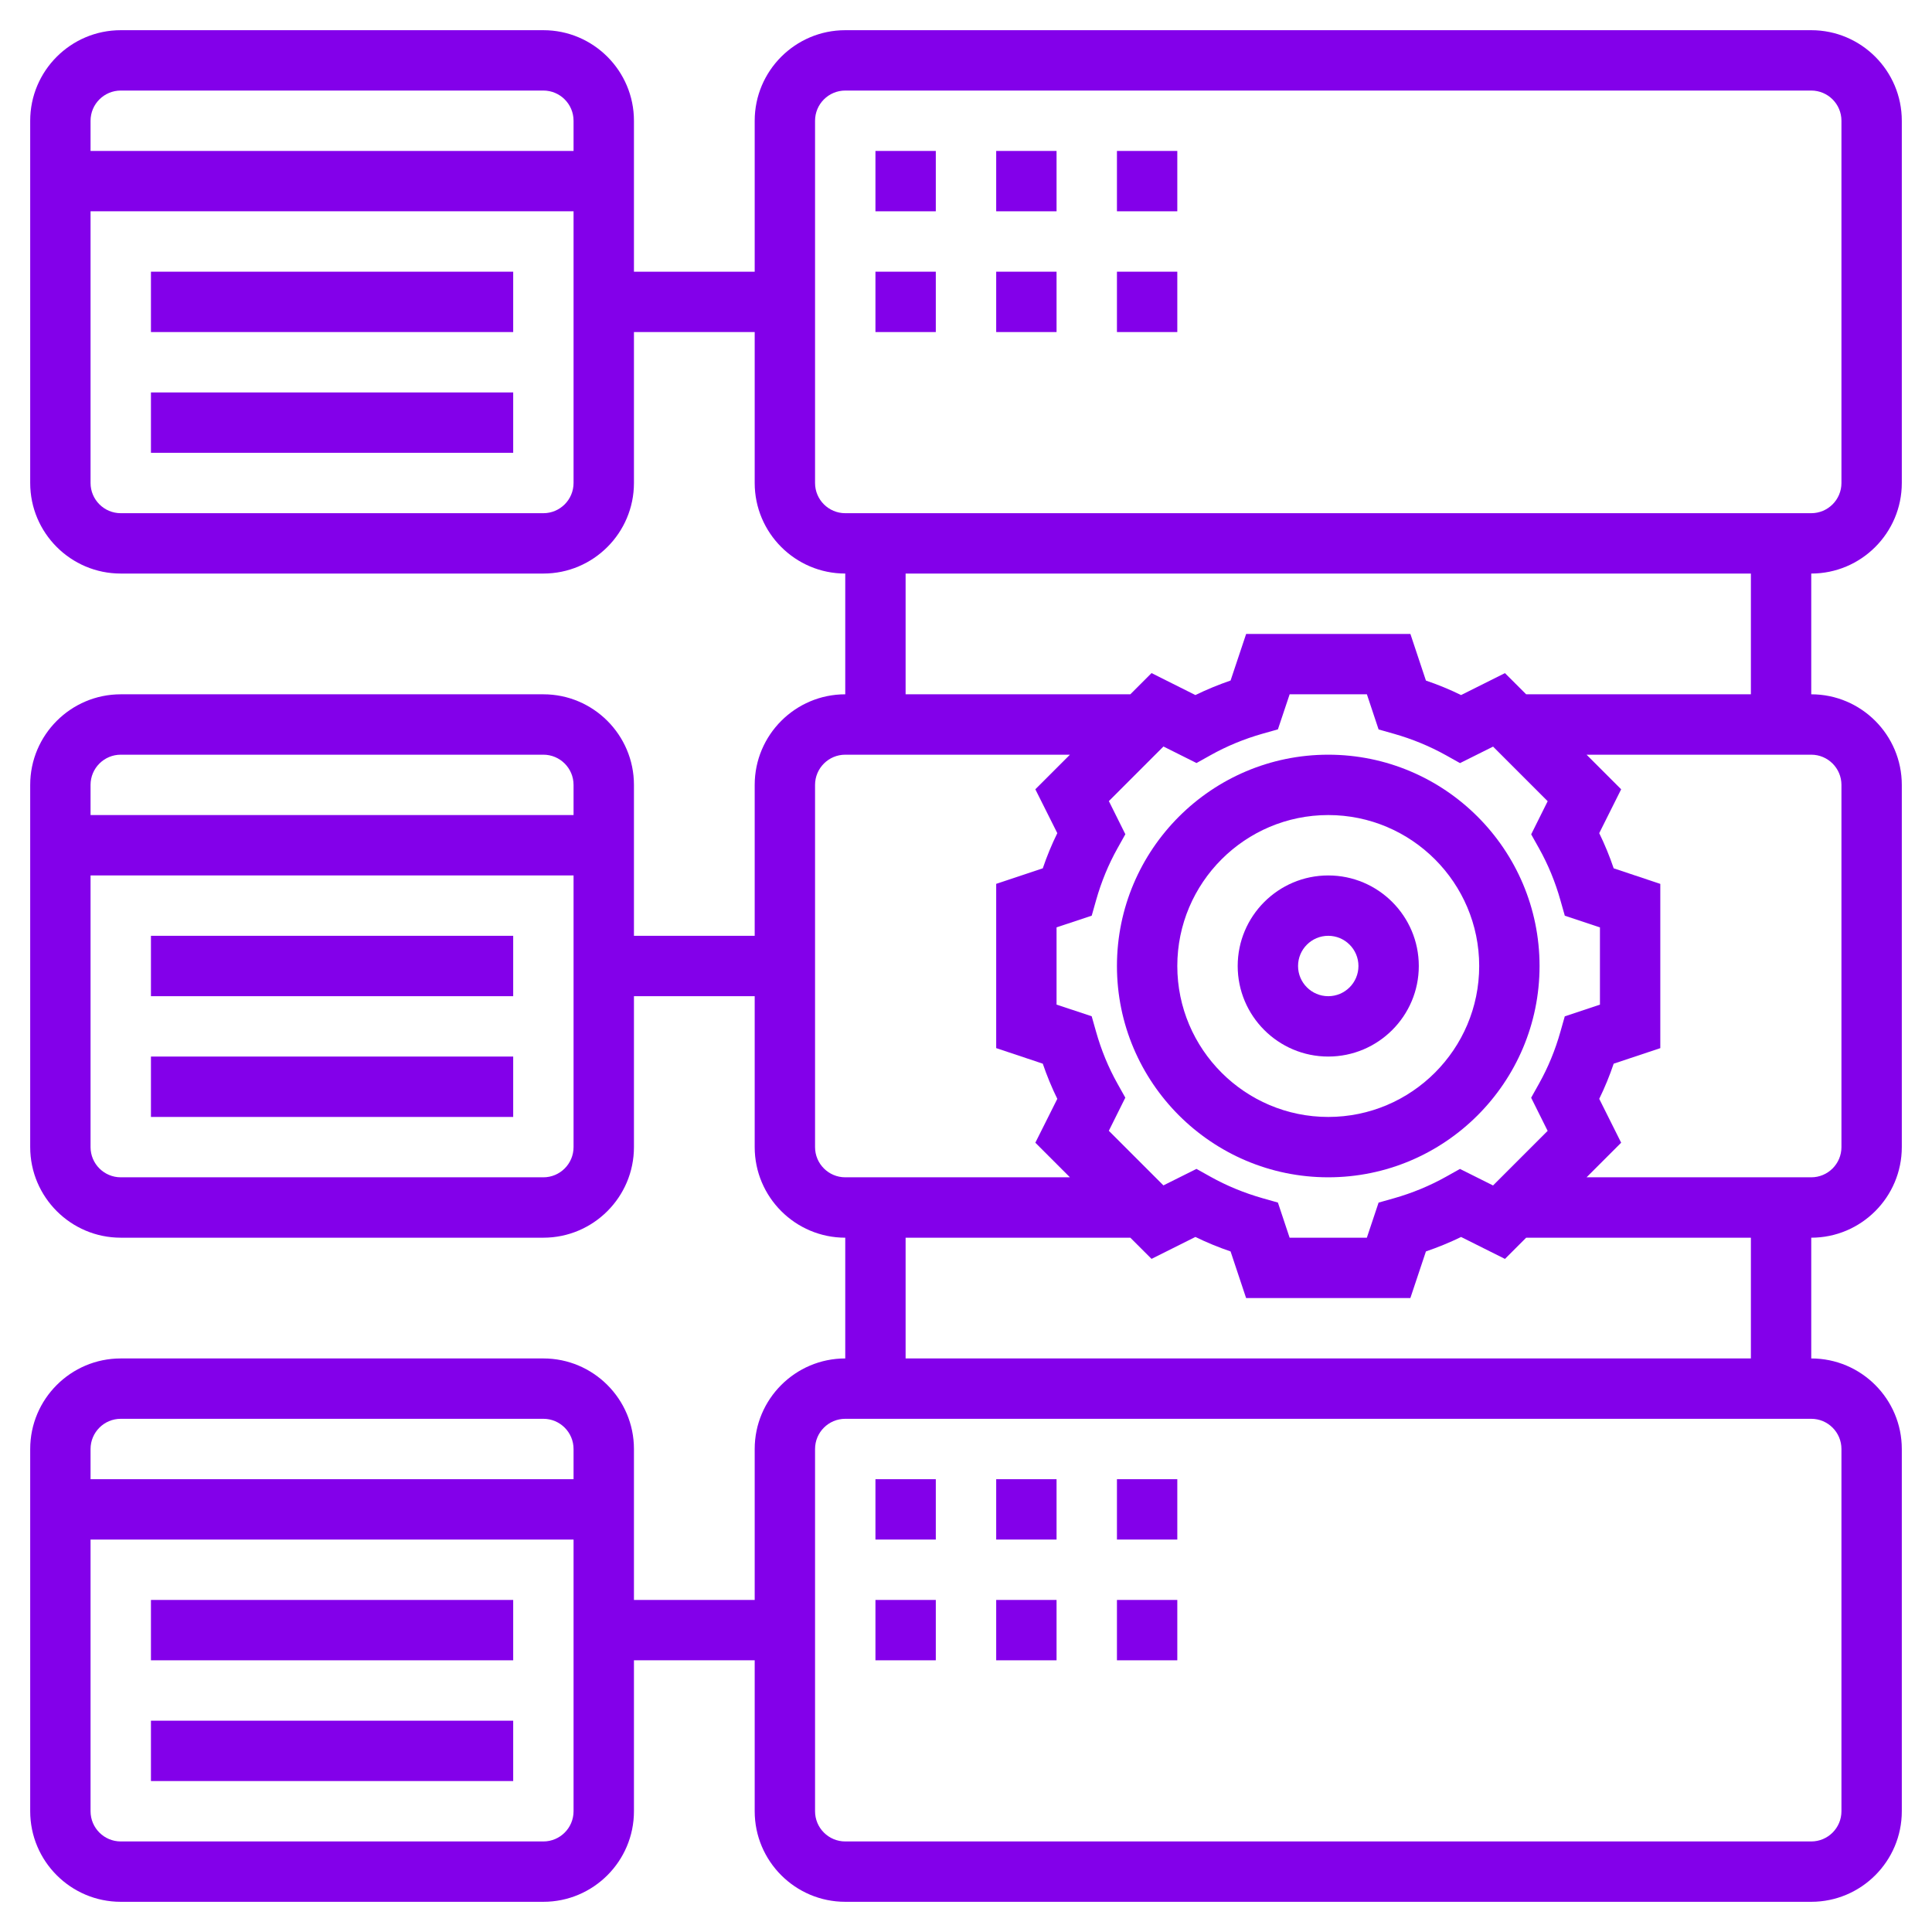
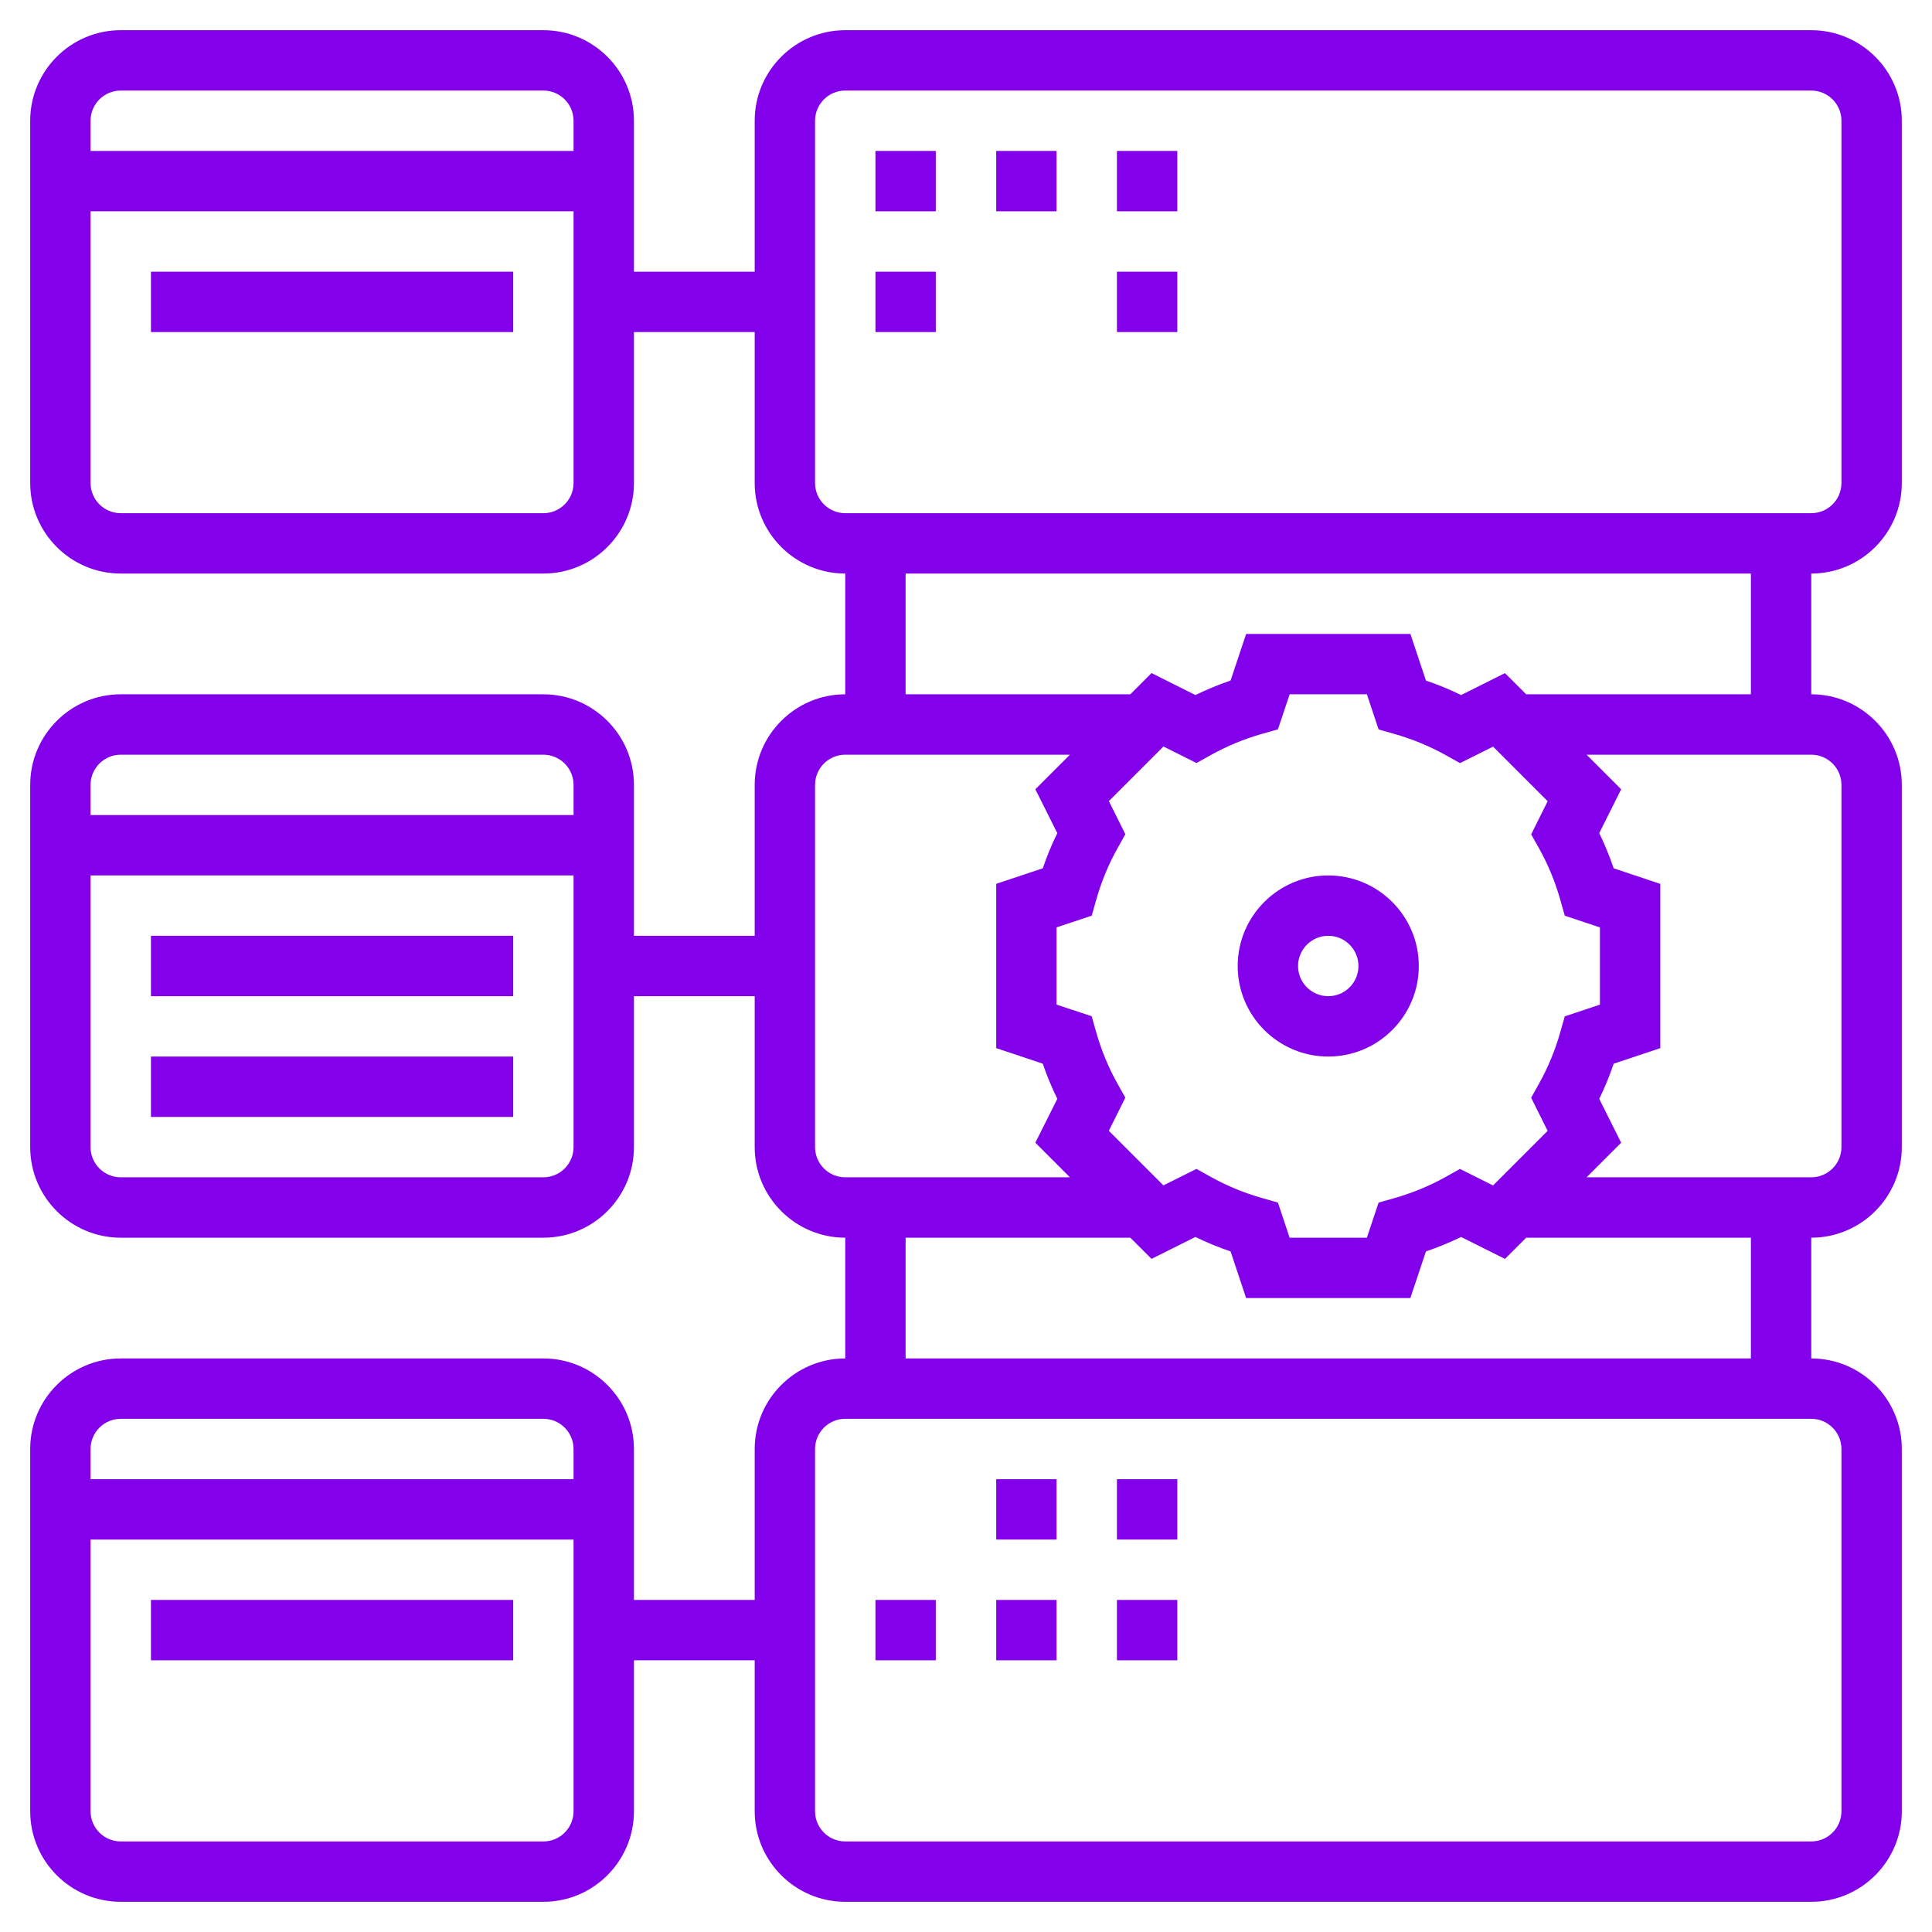
<svg xmlns="http://www.w3.org/2000/svg" width="54" height="54" viewBox="0 0 54 54" fill="none">
  <g clip-path="url(#clip0_84_204)">
-     <path d="M37.125 21.094C33.868 21.094 31.219 23.744 31.219 27C31.219 30.256 33.868 32.906 37.125 32.906C40.382 32.906 43.031 30.256 43.031 27C43.031 23.744 40.382 21.094 37.125 21.094ZM37.125 31.219C34.799 31.219 32.906 29.326 32.906 27C32.906 24.674 34.799 22.781 37.125 22.781C39.451 22.781 41.344 24.674 41.344 27C41.344 29.326 39.451 31.219 37.125 31.219Z" fill="#8300EA" />
    <path d="M37.125 24.469C35.729 24.469 34.594 25.604 34.594 27C34.594 28.396 35.729 29.531 37.125 29.531C38.521 29.531 39.656 28.396 39.656 27C39.656 25.604 38.521 24.469 37.125 24.469ZM37.125 27.844C36.66 27.844 36.281 27.466 36.281 27C36.281 26.534 36.66 26.156 37.125 26.156C37.59 26.156 37.969 26.534 37.969 27C37.969 27.466 37.59 27.844 37.125 27.844Z" fill="#8300EA" />
    <path d="M53.156 13.5V3.375C53.156 1.979 52.021 0.844 50.625 0.844H23.625C22.229 0.844 21.094 1.979 21.094 3.375V7.594H17.719V3.375C17.719 1.979 16.583 0.844 15.188 0.844H3.375C1.979 0.844 0.844 1.979 0.844 3.375V13.5C0.844 14.896 1.979 16.031 3.375 16.031H15.188C16.583 16.031 17.719 14.896 17.719 13.5V9.281H21.094V13.5C21.094 14.896 22.229 16.031 23.625 16.031V19.406C22.229 19.406 21.094 20.542 21.094 21.938V26.156H17.719V21.938C17.719 20.542 16.583 19.406 15.188 19.406H3.375C1.979 19.406 0.844 20.542 0.844 21.938V32.062C0.844 33.458 1.979 34.594 3.375 34.594H15.188C16.583 34.594 17.719 33.458 17.719 32.062V27.844H21.094V32.062C21.094 33.458 22.229 34.594 23.625 34.594V37.969C22.229 37.969 21.094 39.104 21.094 40.5V44.719H17.719V40.5C17.719 39.104 16.583 37.969 15.188 37.969H3.375C1.979 37.969 0.844 39.104 0.844 40.5V50.625C0.844 52.021 1.979 53.156 3.375 53.156H15.188C16.583 53.156 17.719 52.021 17.719 50.625V46.406H21.094V50.625C21.094 52.021 22.229 53.156 23.625 53.156H50.625C52.021 53.156 53.156 52.021 53.156 50.625V40.5C53.156 39.104 52.021 37.969 50.625 37.969V34.594C52.021 34.594 53.156 33.458 53.156 32.062V21.938C53.156 20.542 52.021 19.406 50.625 19.406V16.031C52.021 16.031 53.156 14.896 53.156 13.5ZM16.031 13.5C16.031 13.966 15.652 14.344 15.188 14.344H3.375C2.91 14.344 2.531 13.966 2.531 13.5V5.906H16.031V13.5ZM16.031 4.219H2.531V3.375C2.531 2.909 2.91 2.531 3.375 2.531H15.188C15.652 2.531 16.031 2.909 16.031 3.375V4.219ZM16.031 32.062C16.031 32.528 15.652 32.906 15.188 32.906H3.375C2.91 32.906 2.531 32.528 2.531 32.062V24.469H16.031V32.062ZM16.031 22.781H2.531V21.938C2.531 21.472 2.91 21.094 3.375 21.094H15.188C15.652 21.094 16.031 21.472 16.031 21.938V22.781ZM16.031 50.625C16.031 51.091 15.652 51.469 15.188 51.469H3.375C2.91 51.469 2.531 51.091 2.531 50.625V43.031H16.031V50.625ZM16.031 41.344H2.531V40.5C2.531 40.034 2.91 39.656 3.375 39.656H15.188C15.652 39.656 16.031 40.034 16.031 40.5V41.344ZM22.781 32.062V21.938C22.781 21.472 23.16 21.094 23.625 21.094H29.905L28.938 22.061L29.552 23.287C29.396 23.603 29.261 23.932 29.146 24.27L27.844 24.704V29.295L29.146 29.73C29.261 30.068 29.397 30.397 29.552 30.713L28.938 31.939L29.905 32.906H23.625C23.16 32.906 22.781 32.528 22.781 32.062ZM43.614 28.837C43.469 29.352 43.267 29.841 43.014 30.292L42.796 30.682L43.257 31.608L41.731 33.134L40.807 32.672L40.417 32.89C39.964 33.144 39.474 33.346 38.961 33.492L38.532 33.613L38.204 34.594H36.045L35.718 33.612L35.288 33.49C34.775 33.344 34.285 33.142 33.832 32.889L33.442 32.671L32.518 33.132L30.992 31.606L31.453 30.68L31.235 30.291C30.982 29.84 30.78 29.351 30.635 28.835L30.513 28.405L29.531 28.079V25.92L30.514 25.593L30.636 25.162C30.781 24.648 30.983 24.158 31.236 23.707L31.454 23.317L30.993 22.391L32.519 20.865L33.443 21.327L33.833 21.109C34.286 20.855 34.776 20.653 35.289 20.507L35.718 20.386L36.046 19.406H38.205L38.532 20.388L38.962 20.51C39.475 20.656 39.965 20.858 40.418 21.111L40.808 21.329L41.732 20.868L43.258 22.394L42.797 23.32L43.015 23.709C43.268 24.16 43.47 24.649 43.615 25.165L43.737 25.595L44.719 25.921V28.08L43.736 28.407L43.614 28.837ZM48.938 34.594V37.969H25.312V34.594H31.593L32.186 35.186L33.412 34.573C33.728 34.728 34.057 34.863 34.395 34.978L34.829 36.281H39.42L39.855 34.978C40.192 34.863 40.521 34.728 40.838 34.574L42.064 35.187L42.657 34.594H48.938ZM42.657 19.406L42.064 18.814L40.838 19.427C40.522 19.272 40.193 19.137 39.855 19.022L39.421 17.719H34.83L34.395 19.021C34.058 19.137 33.729 19.272 33.412 19.427L32.186 18.813L31.593 19.406H25.312V16.031H48.938V19.406H42.657ZM51.469 40.5V50.625C51.469 51.091 51.09 51.469 50.625 51.469H23.625C23.16 51.469 22.781 51.091 22.781 50.625V40.5C22.781 40.034 23.16 39.656 23.625 39.656H50.625C51.09 39.656 51.469 40.034 51.469 40.5ZM51.469 21.938V32.062C51.469 32.528 51.09 32.906 50.625 32.906H44.345L45.312 31.939L44.699 30.713C44.854 30.397 44.989 30.068 45.103 29.73L46.406 29.296V24.705L45.103 24.27C44.989 23.932 44.853 23.603 44.699 23.287L45.312 22.061L44.345 21.094H50.625C51.09 21.094 51.469 21.472 51.469 21.938ZM23.625 14.344C23.16 14.344 22.781 13.966 22.781 13.5V3.375C22.781 2.909 23.16 2.531 23.625 2.531H50.625C51.09 2.531 51.469 2.909 51.469 3.375V13.5C51.469 13.966 51.09 14.344 50.625 14.344H23.625Z" fill="#8300EA" />
    <path d="M31.219 4.219H32.906V5.906H31.219V4.219Z" fill="#8300EA" />
    <path d="M27.844 4.219H29.531V5.906H27.844V4.219Z" fill="#8300EA" />
    <path d="M24.469 4.219H26.156V5.906H24.469V4.219Z" fill="#8300EA" />
    <path d="M24.469 7.594H26.156V9.281H24.469V7.594Z" fill="#8300EA" />
-     <path d="M27.844 7.594H29.531V9.281H27.844V7.594Z" fill="#8300EA" />
    <path d="M31.219 7.594H32.906V9.281H31.219V7.594Z" fill="#8300EA" />
    <path d="M31.219 41.344H32.906V43.031H31.219V41.344Z" fill="#8300EA" />
-     <path d="M24.469 41.344H26.156V43.031H24.469V41.344Z" fill="#8300EA" />
    <path d="M27.844 41.344H29.531V43.031H27.844V41.344Z" fill="#8300EA" />
    <path d="M24.469 44.719H26.156V46.406H24.469V44.719Z" fill="#8300EA" />
    <path d="M27.844 44.719H29.531V46.406H27.844V44.719Z" fill="#8300EA" />
    <path d="M31.219 44.719H32.906V46.406H31.219V44.719Z" fill="#8300EA" />
    <path d="M4.219 44.719H14.344V46.406H4.219V44.719Z" fill="#8300EA" />
-     <path d="M4.219 48.094H14.344V49.781H4.219V48.094Z" fill="#8300EA" />
    <path d="M4.219 26.156H14.344V27.844H4.219V26.156Z" fill="#8300EA" />
    <path d="M4.219 29.531H14.344V31.219H4.219V29.531Z" fill="#8300EA" />
    <path d="M4.219 7.594H14.344V9.281H4.219V7.594Z" fill="#8300EA" />
-     <path d="M4.219 10.969H14.344V12.656H4.219V10.969Z" fill="#8300EA" />
  </g>
  <defs>
    <clipPath id="clip0_84_204">
      <rect width="54" height="54" fill="white" />
    </clipPath>
  </defs>
</svg>